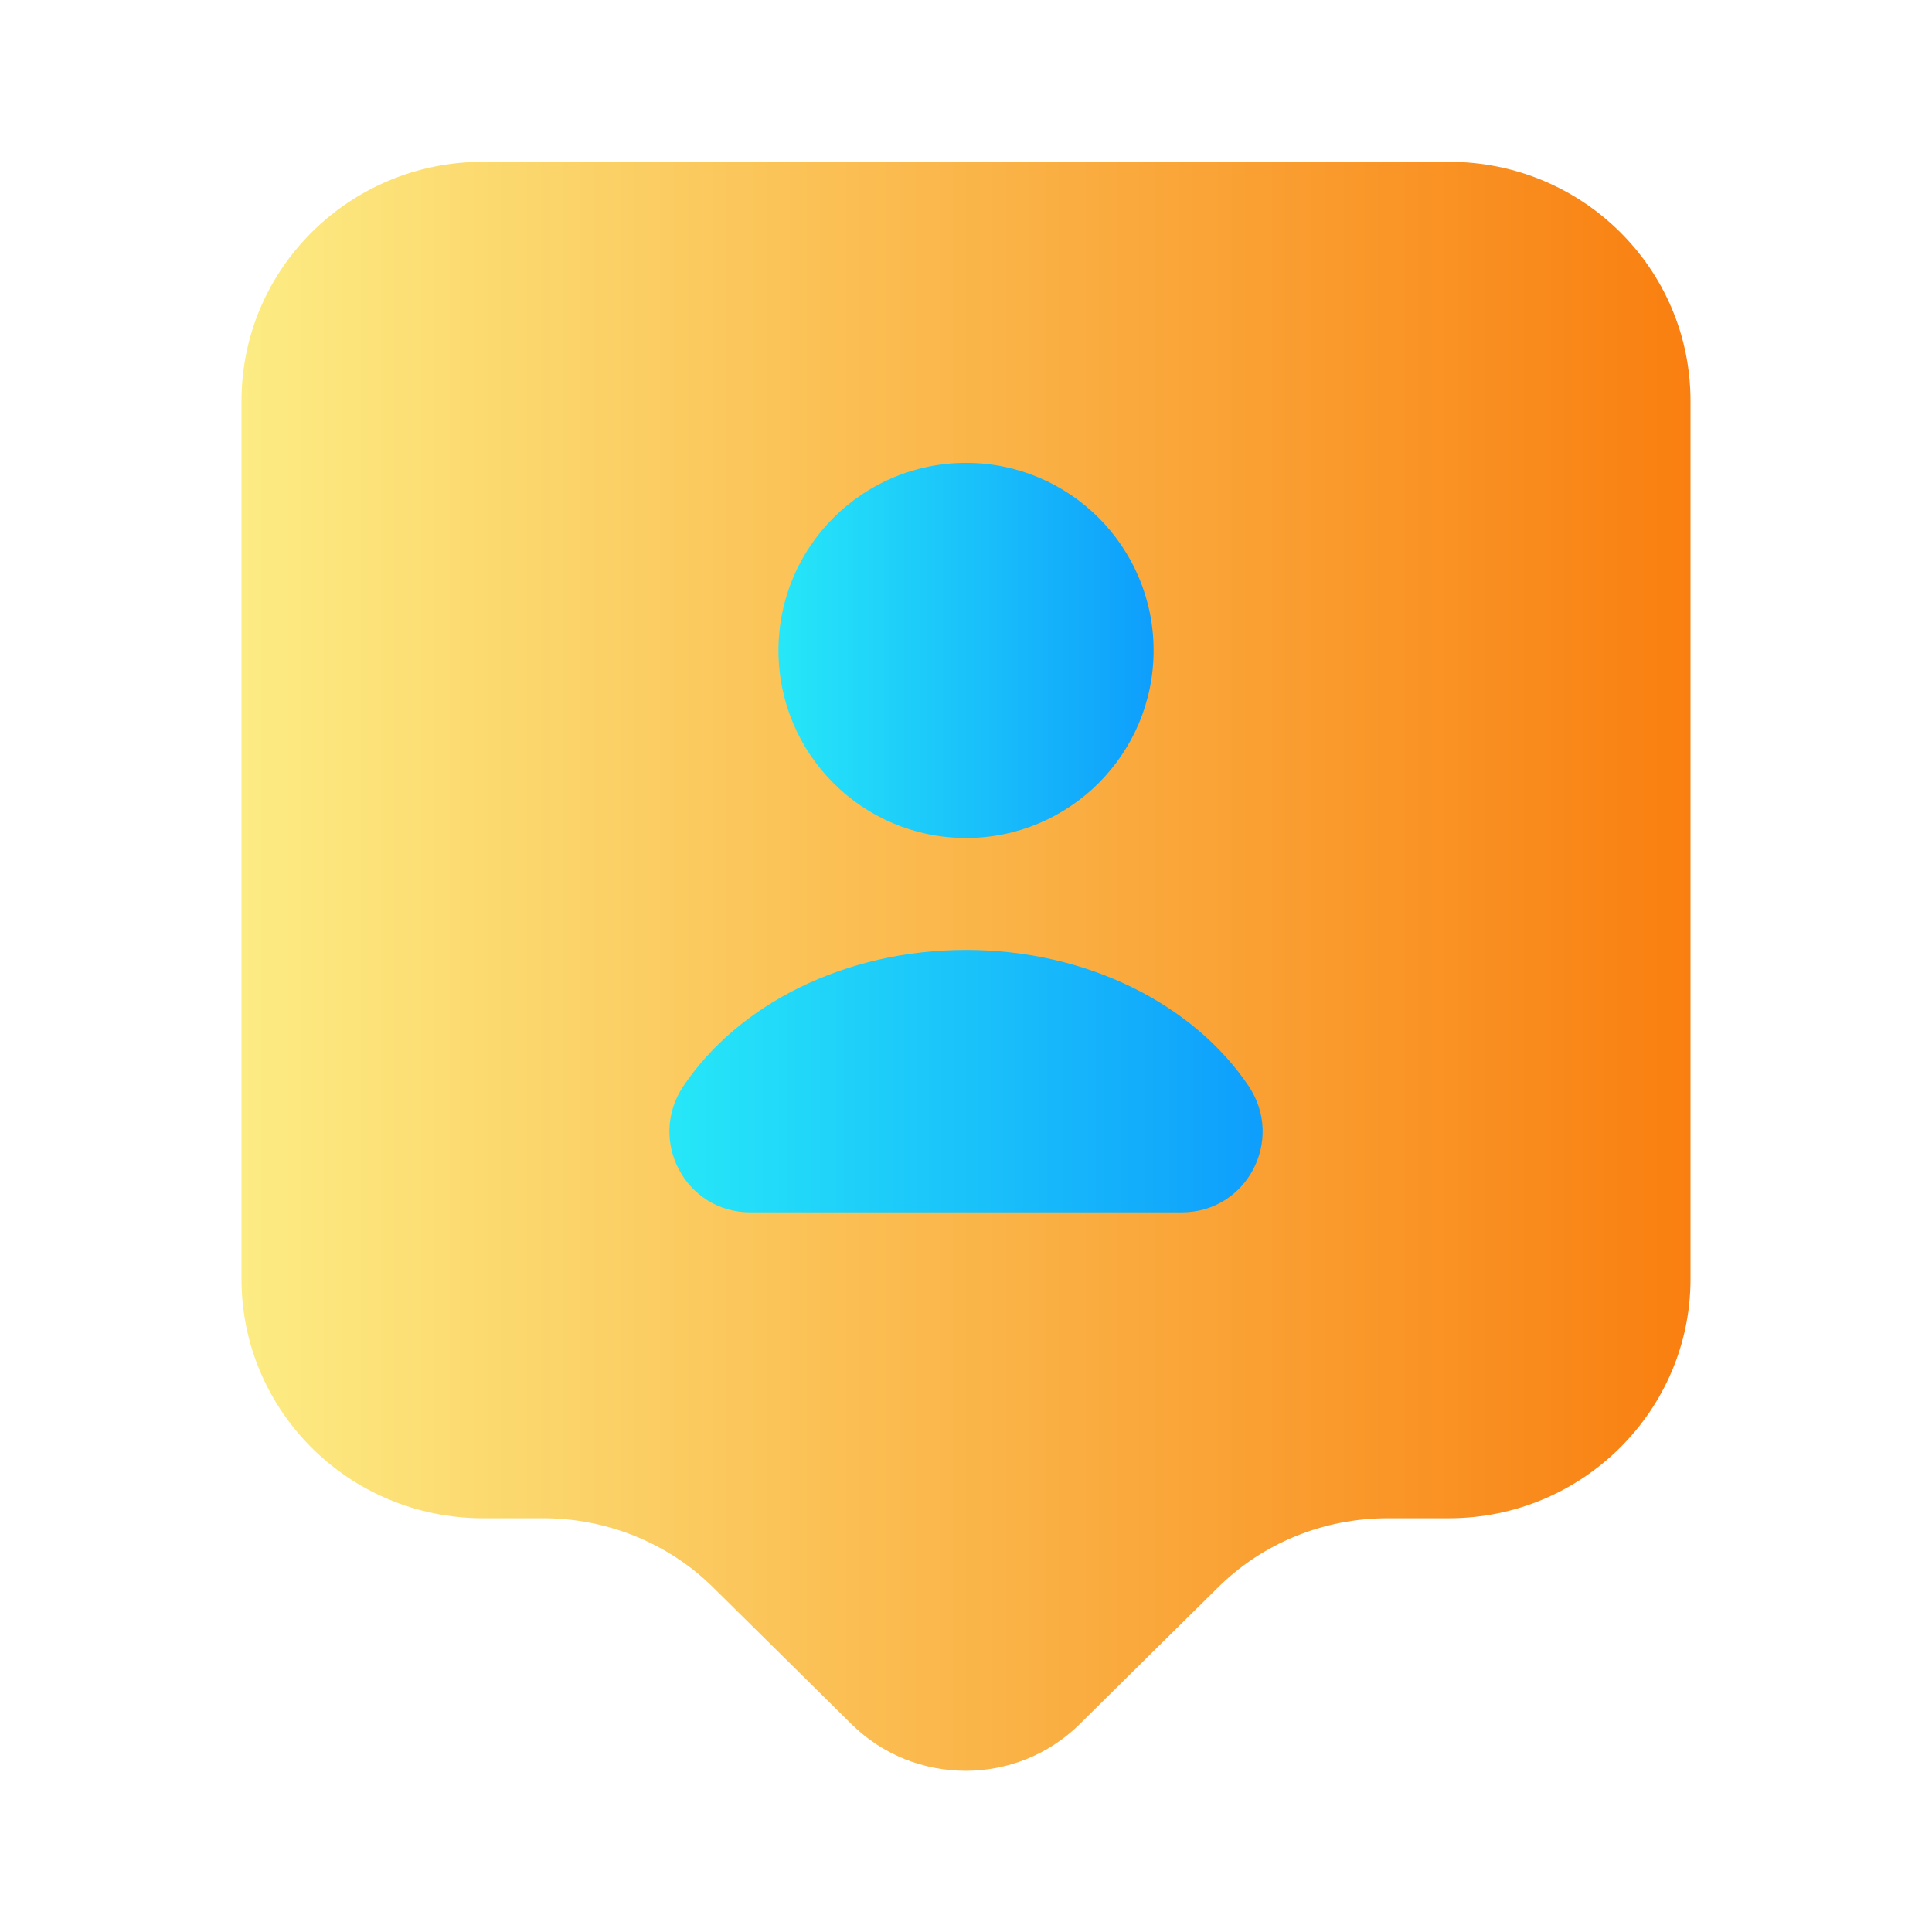
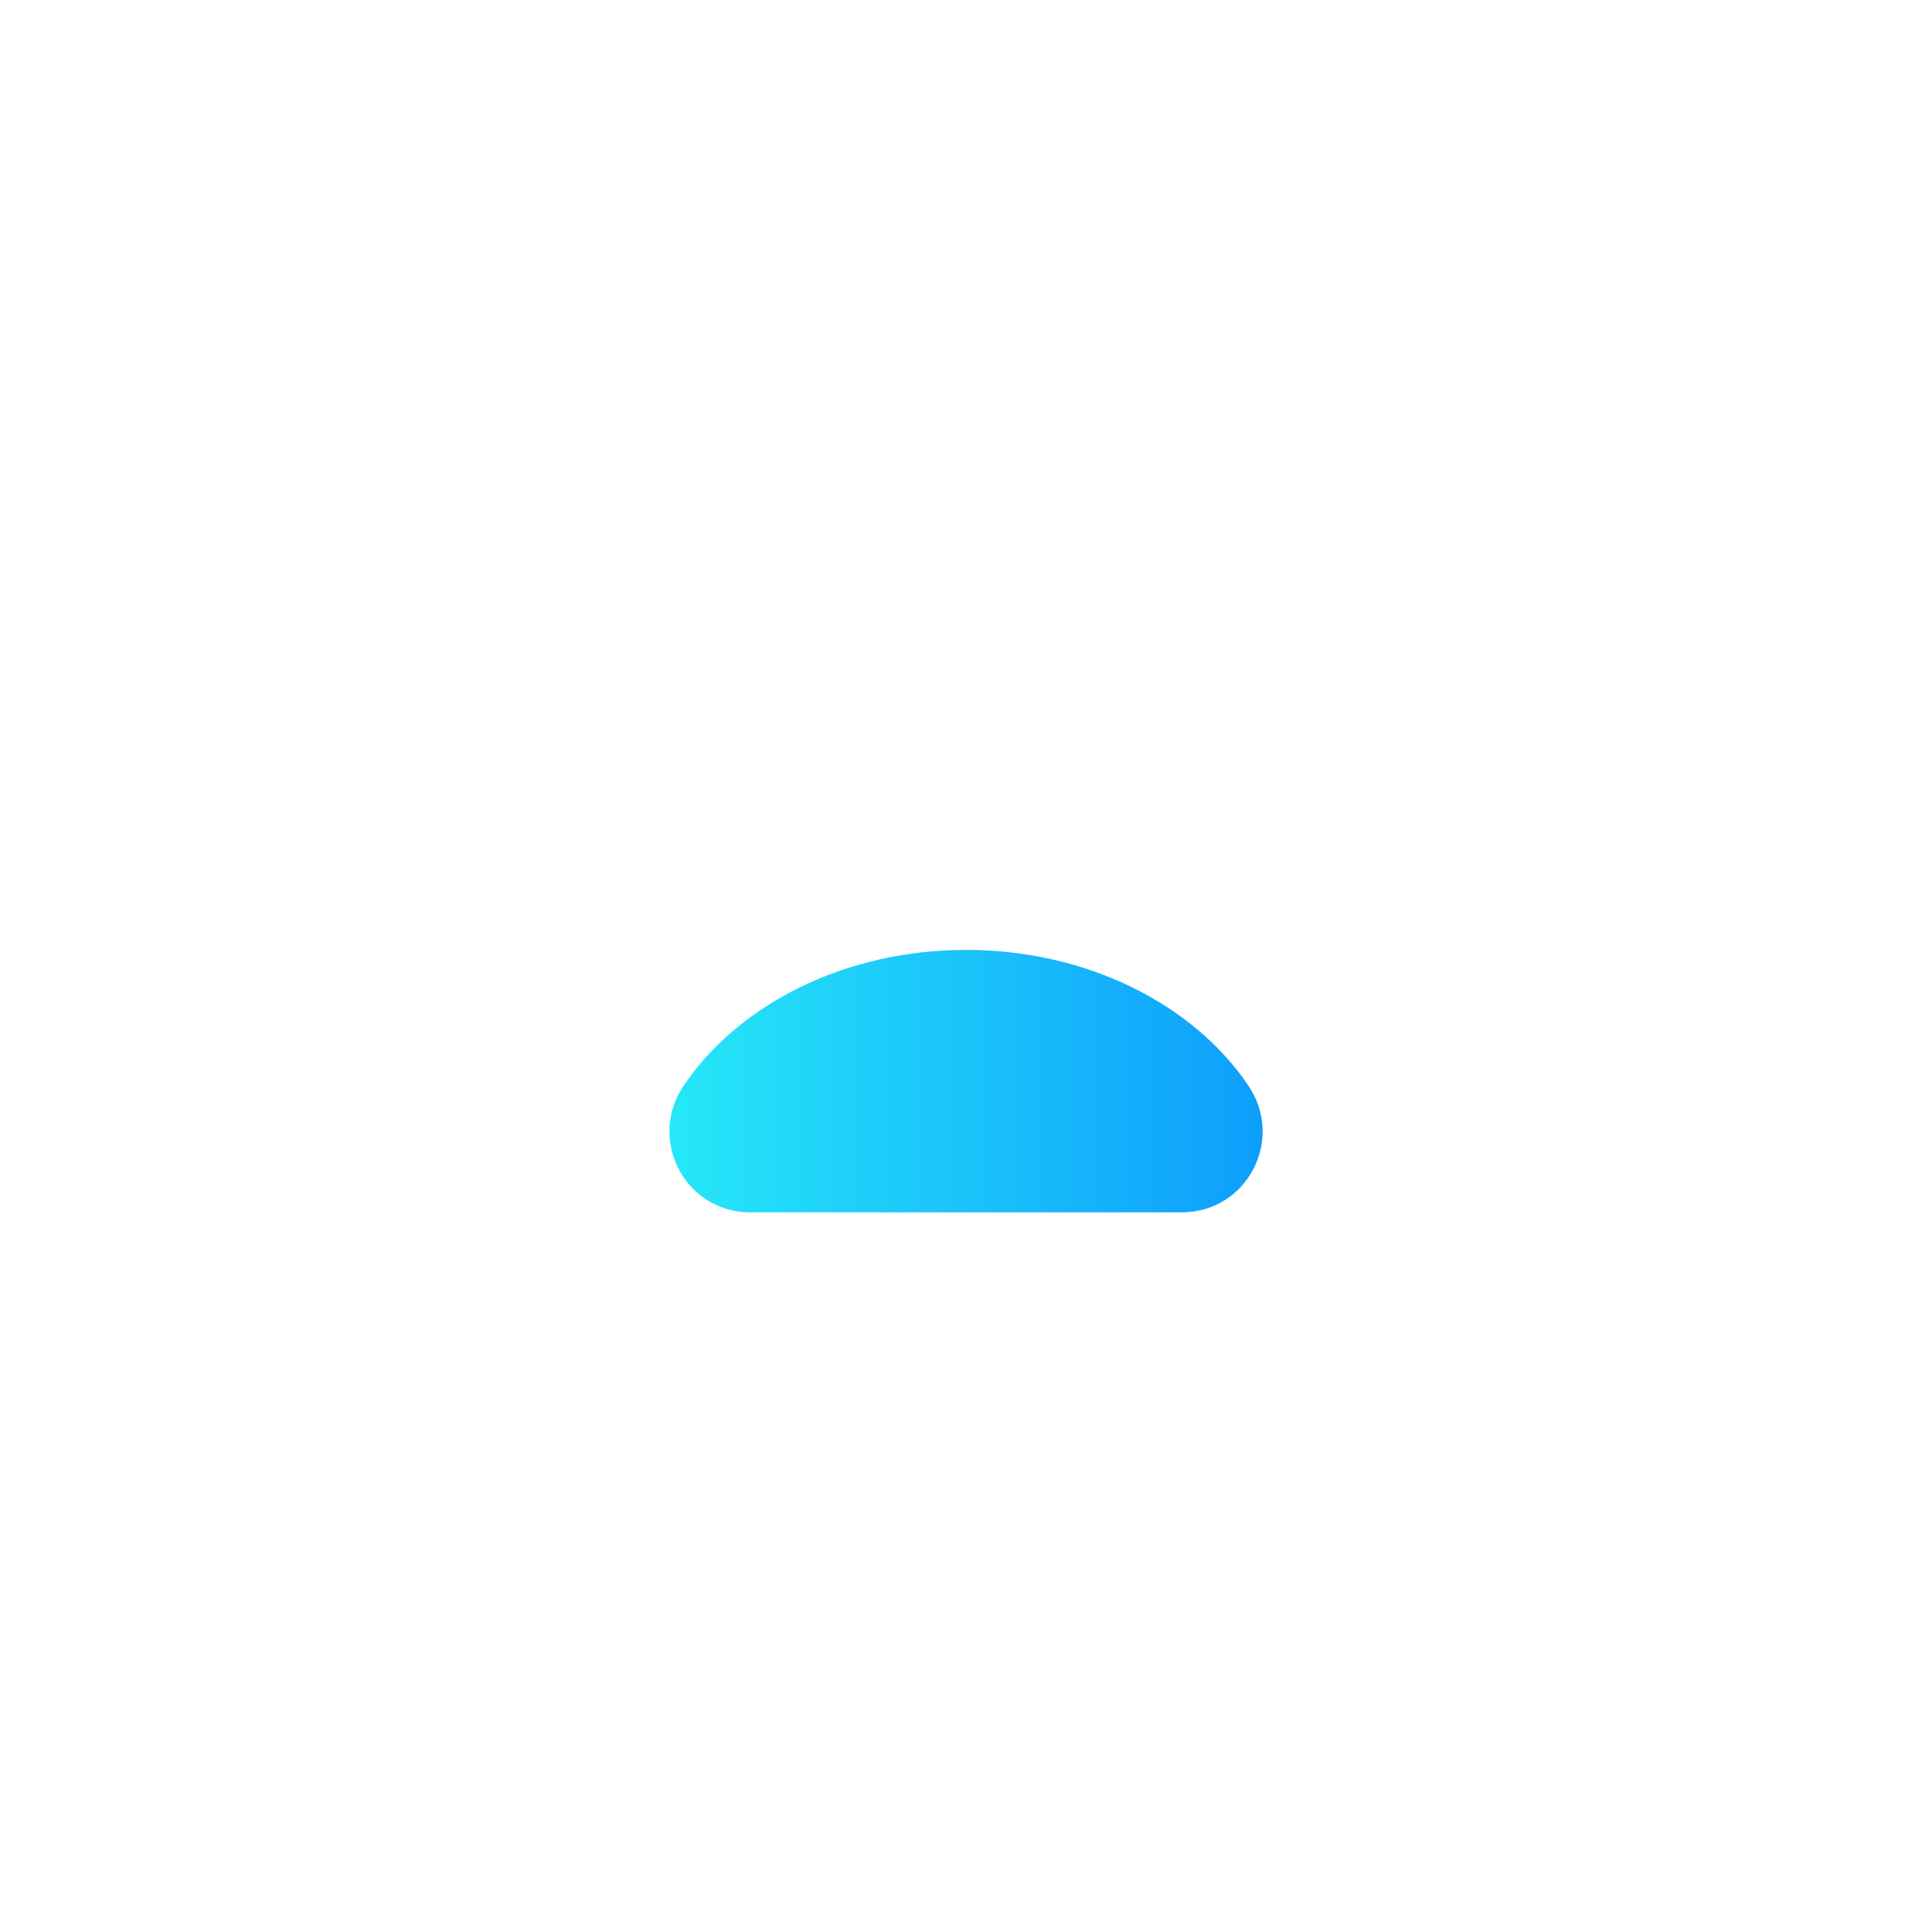
<svg xmlns="http://www.w3.org/2000/svg" width="60" height="60" viewBox="0 0 60 60" fill="none">
-   <path d="M45 47.15H43.1C41.1 47.15 39.2 47.925 37.8 49.325L33.525 53.55C31.575 55.475 28.4 55.475 26.45 53.55L22.175 49.325C20.775 47.925 18.85 47.15 16.875 47.15H15C10.85 47.15 7.5 43.825 7.5 39.725V12.45C7.5 8.35 10.85 5.025 15 5.025H45C49.15 5.025 52.5 8.35 52.5 12.45V39.725C52.5 43.8 49.15 47.15 45 47.15Z" fill="url(#paint0_linear_62_1210)" />
-   <path d="M30.001 26.025C33.218 26.025 35.826 23.417 35.826 20.2C35.826 16.983 33.218 14.375 30.001 14.375C26.784 14.375 24.176 16.983 24.176 20.2C24.176 23.417 26.784 26.025 30.001 26.025Z" fill="url(#paint1_linear_62_1210)" />
  <path d="M36.701 37.65C38.726 37.65 39.901 35.4 38.776 33.725C37.076 31.2 33.776 29.5 30.001 29.5C26.226 29.5 22.926 31.2 21.226 33.725C20.101 35.4 21.276 37.65 23.301 37.65H36.701Z" fill="url(#paint2_linear_62_1210)" />
  <defs>
    <linearGradient id="paint0_linear_62_1210" x1="52.5" y1="30.009" x2="7.5" y2="30.009" gradientUnits="userSpaceOnUse">
      <stop stop-color="#F97F10" />
      <stop offset="1" stop-color="#FCEC83" />
    </linearGradient>
    <linearGradient id="paint1_linear_62_1210" x1="35.826" y1="20.2" x2="24.176" y2="20.2" gradientUnits="userSpaceOnUse">
      <stop stop-color="#0E9EFC" />
      <stop offset="1" stop-color="#26E7F8" />
    </linearGradient>
    <linearGradient id="paint2_linear_62_1210" x1="39.213" y1="33.575" x2="20.789" y2="33.575" gradientUnits="userSpaceOnUse">
      <stop stop-color="#0E9EFC" />
      <stop offset="1" stop-color="#26E7F8" />
    </linearGradient>
  </defs>
</svg>